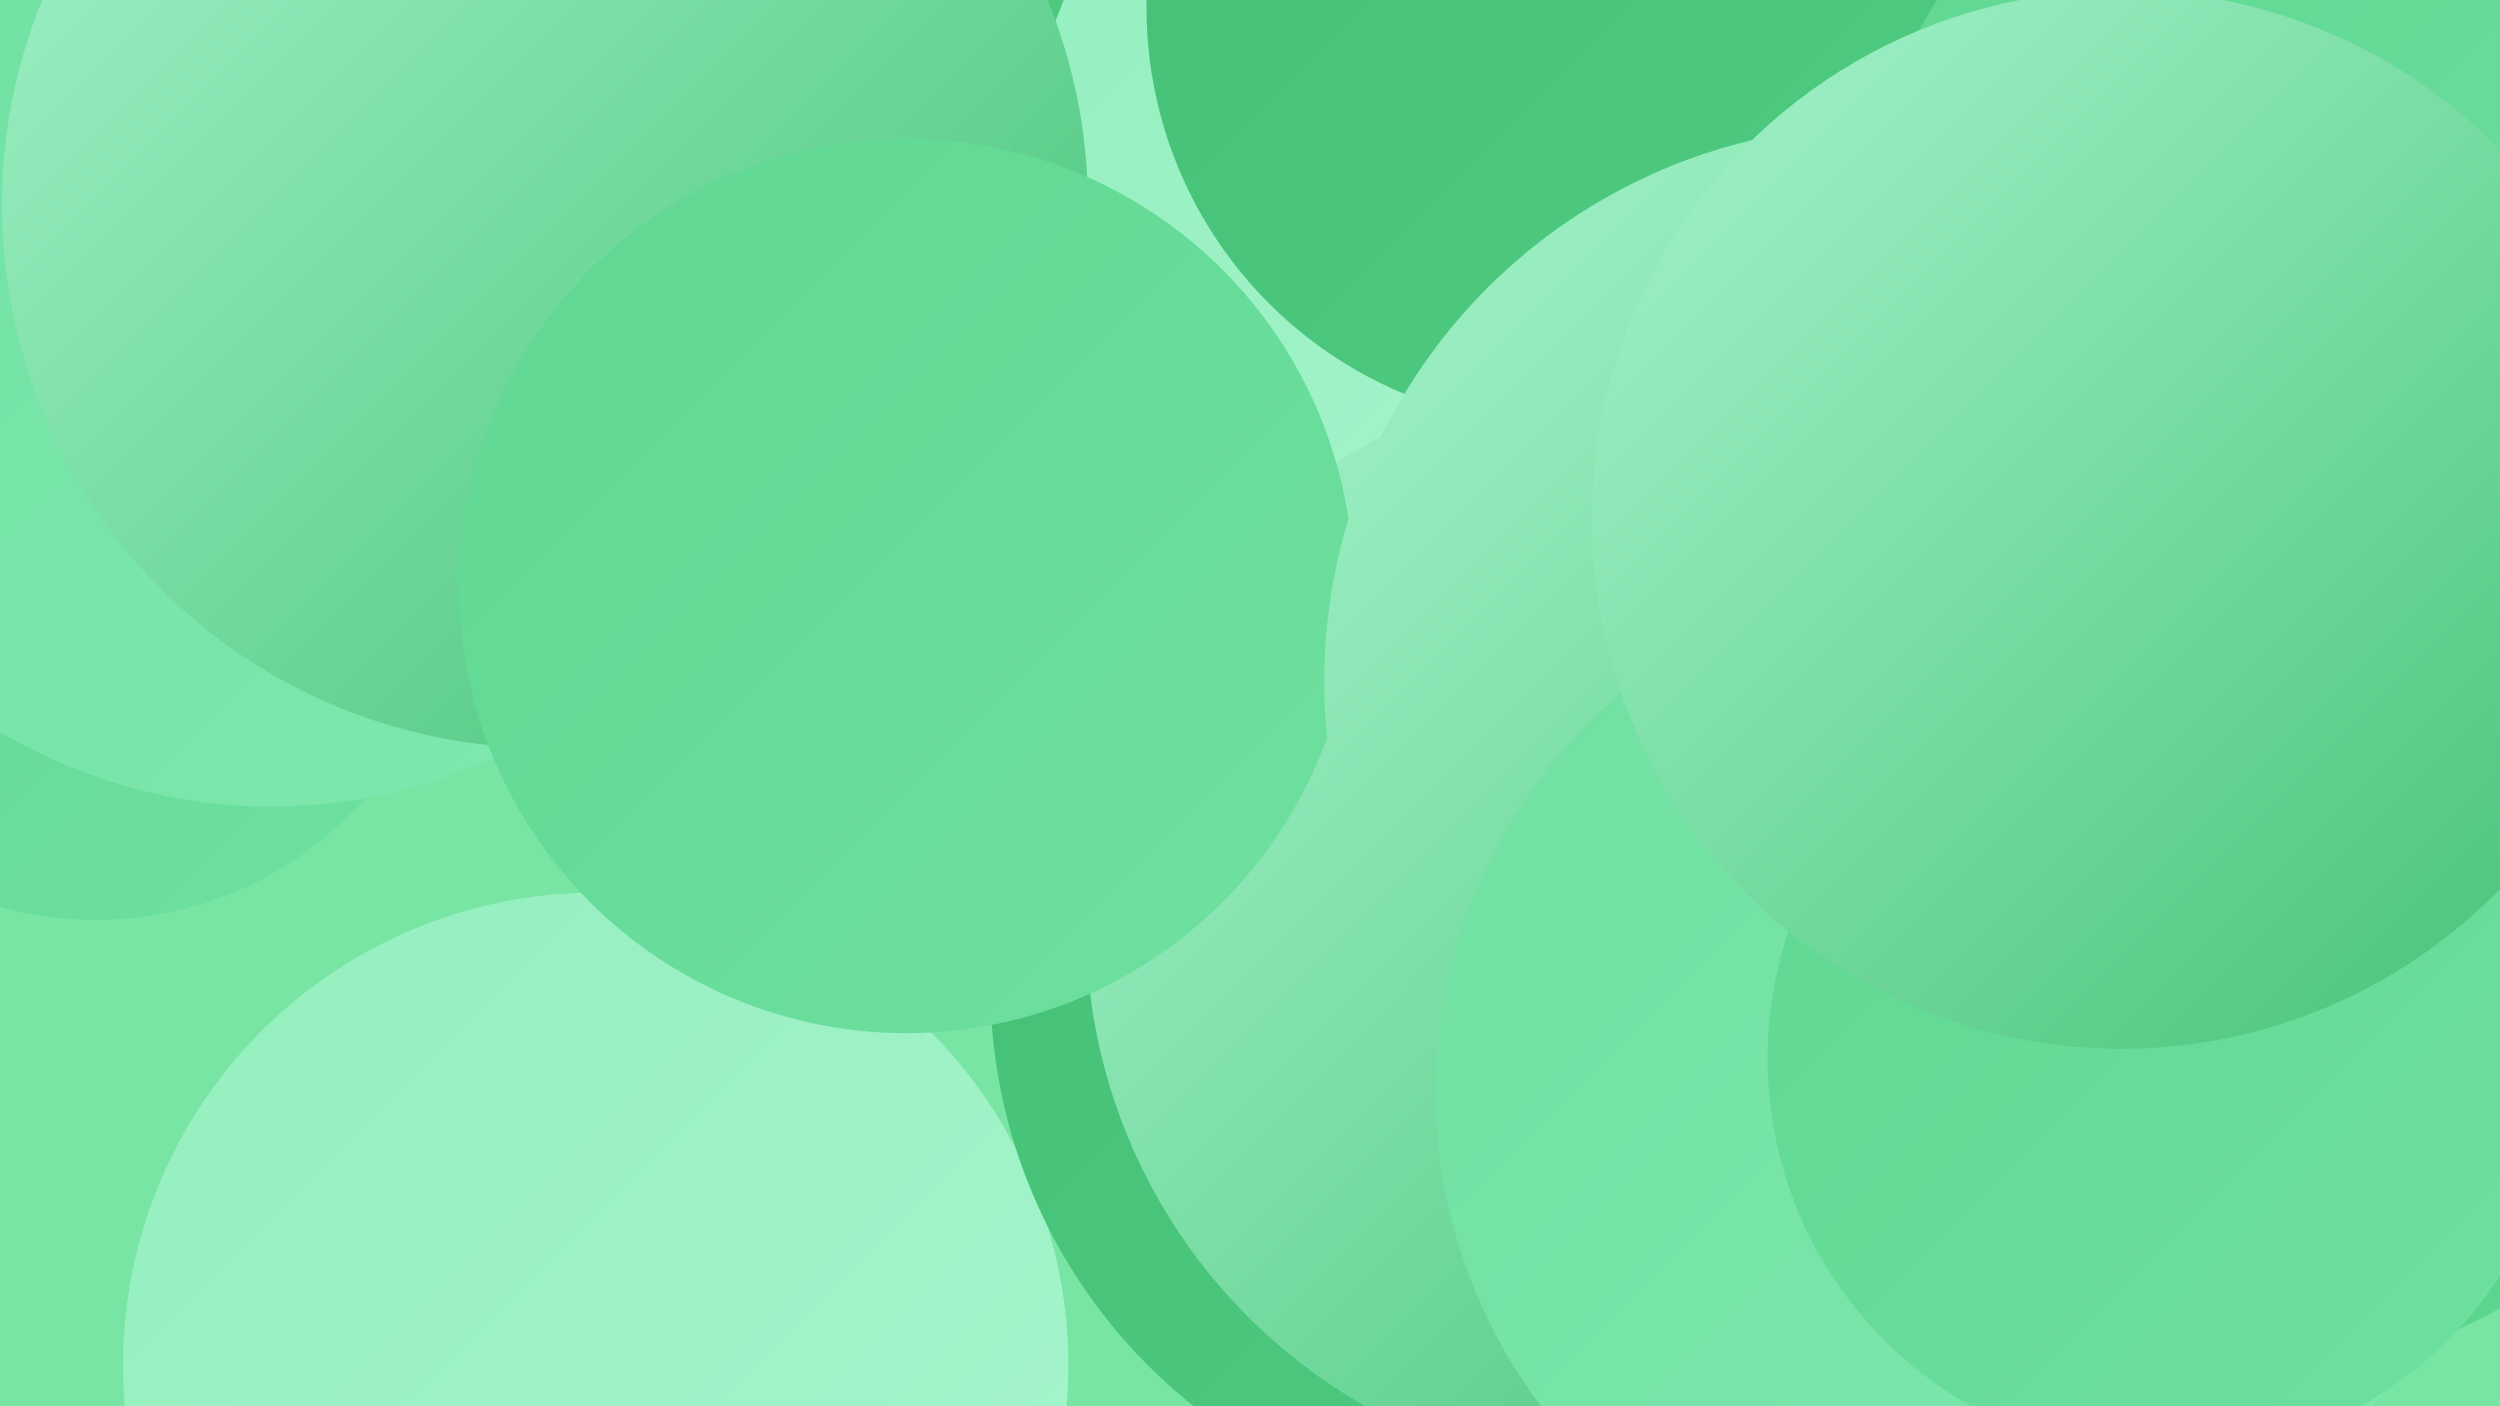
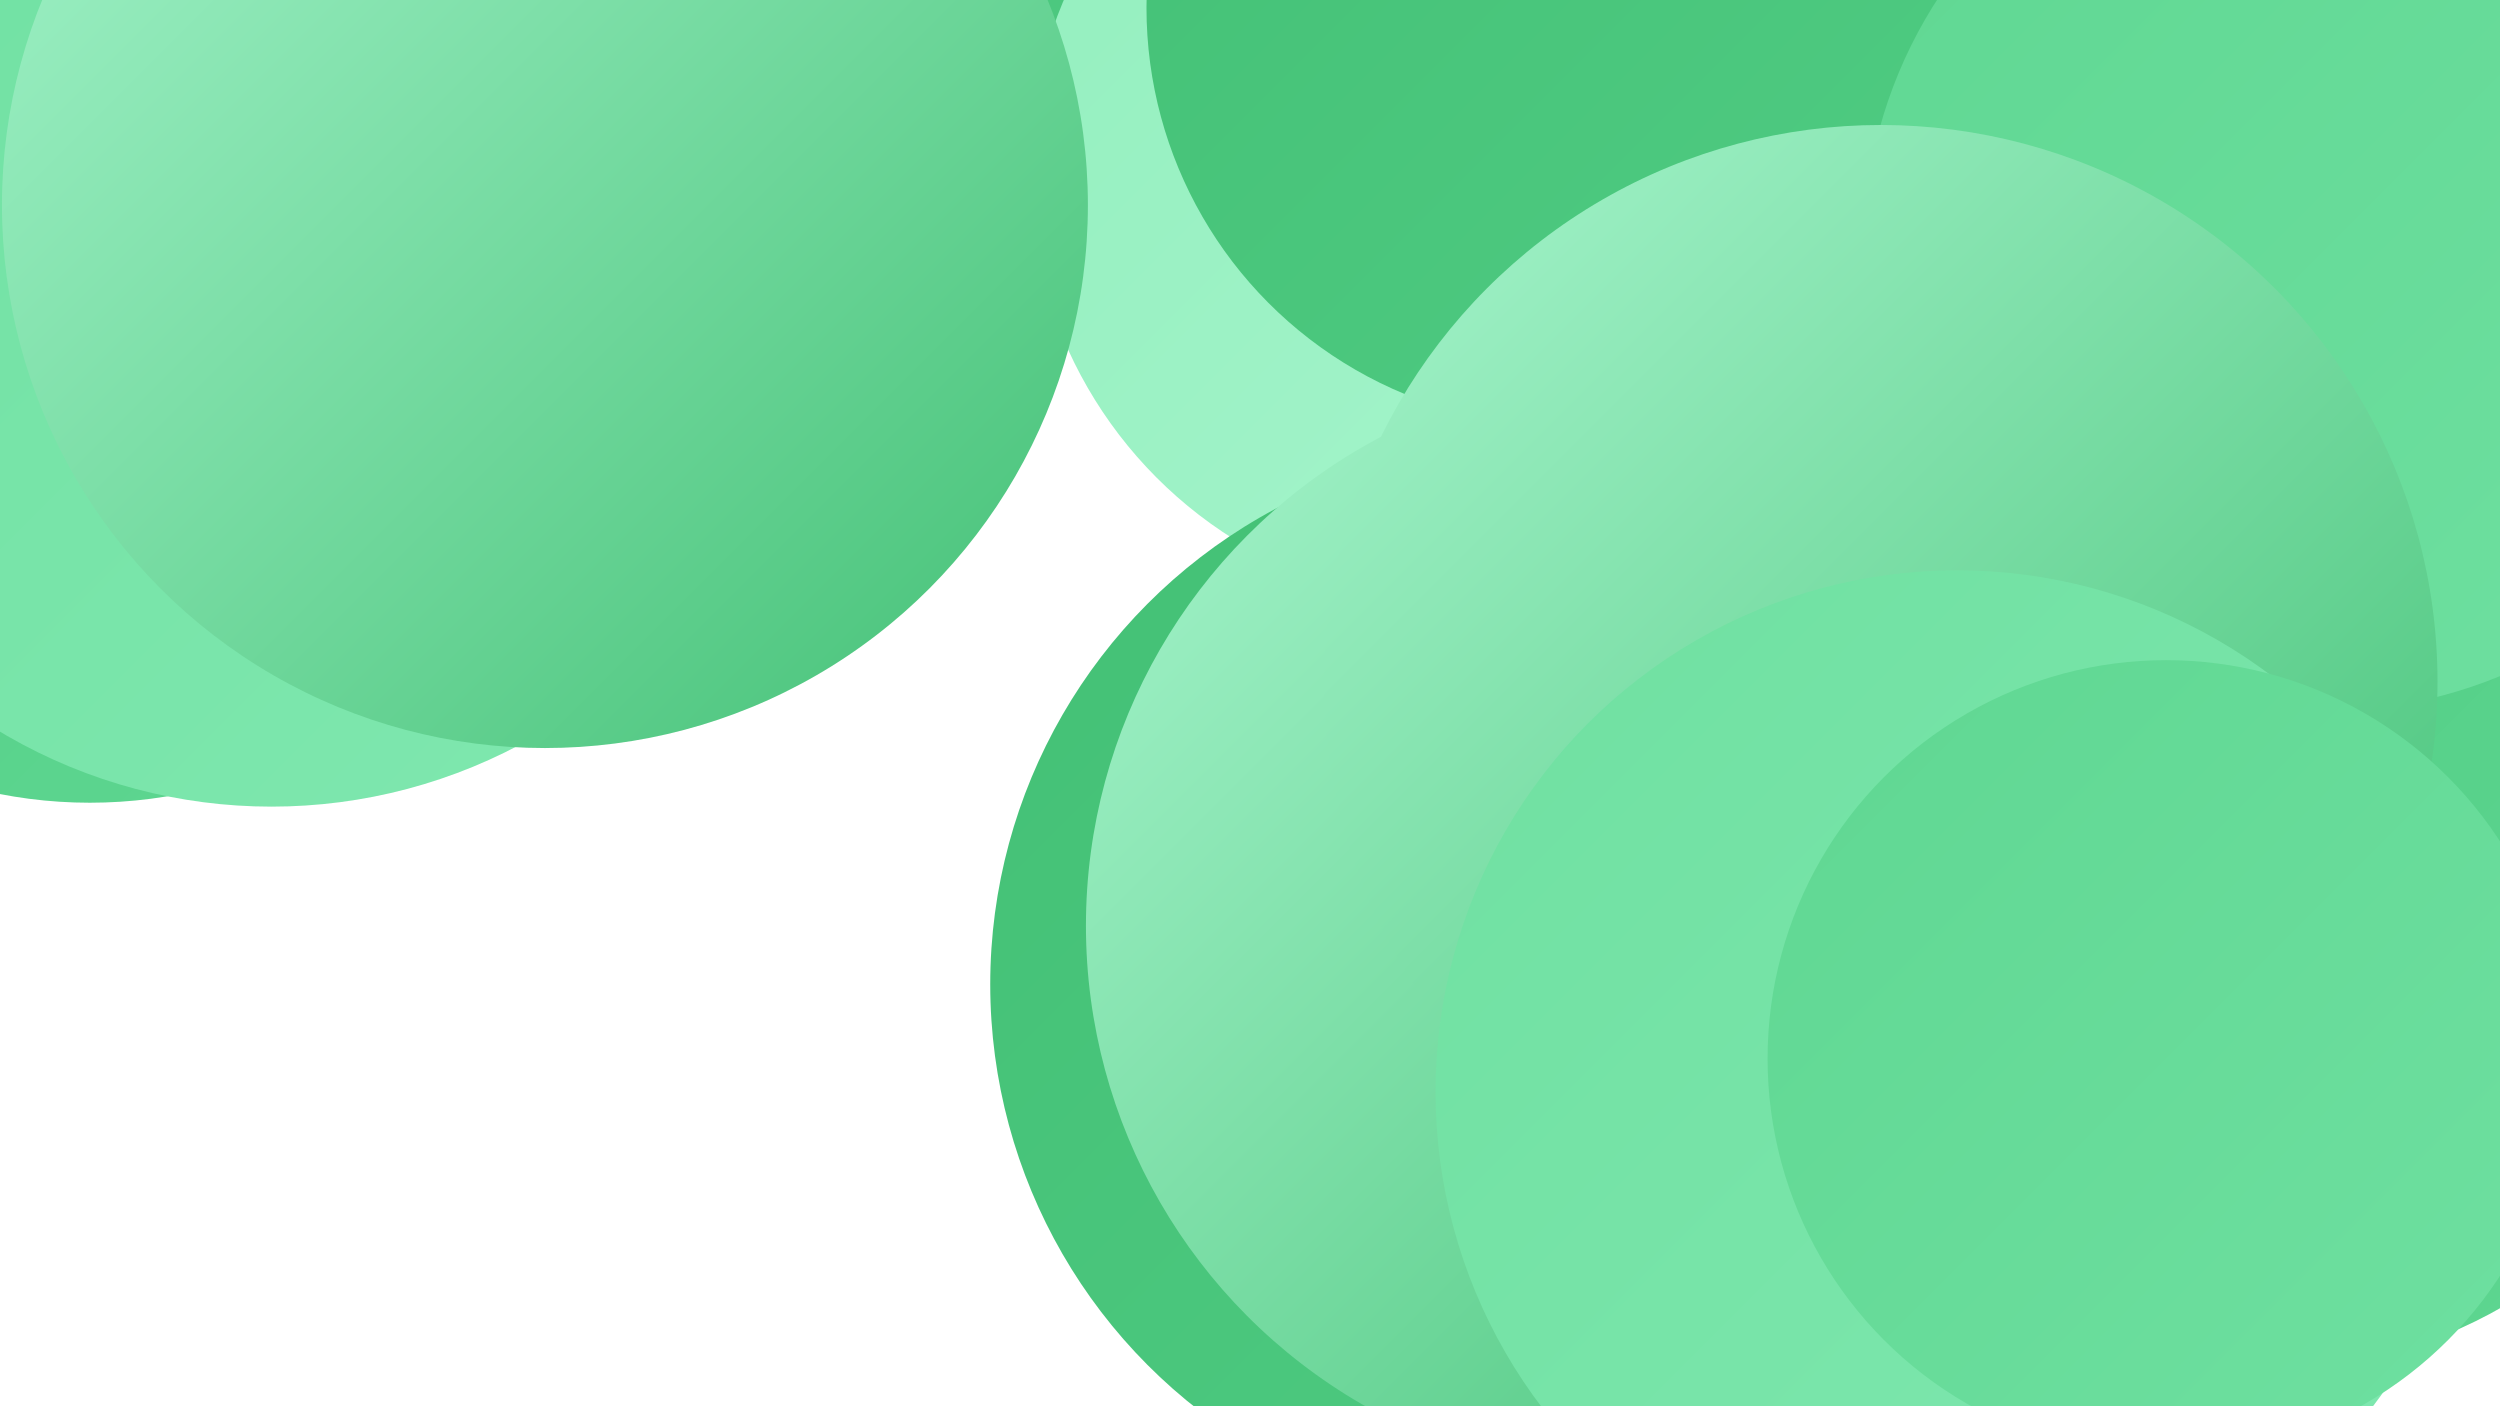
<svg xmlns="http://www.w3.org/2000/svg" width="1280" height="720">
  <defs>
    <linearGradient id="grad0" x1="0%" y1="0%" x2="100%" y2="100%">
      <stop offset="0%" style="stop-color:#43c075;stop-opacity:1" />
      <stop offset="100%" style="stop-color:#50cc83;stop-opacity:1" />
    </linearGradient>
    <linearGradient id="grad1" x1="0%" y1="0%" x2="100%" y2="100%">
      <stop offset="0%" style="stop-color:#50cc83;stop-opacity:1" />
      <stop offset="100%" style="stop-color:#5fd792;stop-opacity:1" />
    </linearGradient>
    <linearGradient id="grad2" x1="0%" y1="0%" x2="100%" y2="100%">
      <stop offset="0%" style="stop-color:#5fd792;stop-opacity:1" />
      <stop offset="100%" style="stop-color:#6fe0a1;stop-opacity:1" />
    </linearGradient>
    <linearGradient id="grad3" x1="0%" y1="0%" x2="100%" y2="100%">
      <stop offset="0%" style="stop-color:#6fe0a1;stop-opacity:1" />
      <stop offset="100%" style="stop-color:#80e8b0;stop-opacity:1" />
    </linearGradient>
    <linearGradient id="grad4" x1="0%" y1="0%" x2="100%" y2="100%">
      <stop offset="0%" style="stop-color:#80e8b0;stop-opacity:1" />
      <stop offset="100%" style="stop-color:#93efbe;stop-opacity:1" />
    </linearGradient>
    <linearGradient id="grad5" x1="0%" y1="0%" x2="100%" y2="100%">
      <stop offset="0%" style="stop-color:#93efbe;stop-opacity:1" />
      <stop offset="100%" style="stop-color:#a7f5cd;stop-opacity:1" />
    </linearGradient>
    <linearGradient id="grad6" x1="0%" y1="0%" x2="100%" y2="100%">
      <stop offset="0%" style="stop-color:#a7f5cd;stop-opacity:1" />
      <stop offset="100%" style="stop-color:#43c075;stop-opacity:1" />
    </linearGradient>
  </defs>
-   <rect width="1280" height="720" fill="#78e5a4" />
  <circle cx="46" cy="170" r="241" fill="url(#grad1)" />
  <circle cx="302" cy="23" r="280" fill="url(#grad0)" />
  <circle cx="808" cy="718" r="195" fill="url(#grad4)" />
-   <circle cx="305" cy="699" r="242" fill="url(#grad5)" />
  <circle cx="750" cy="87" r="223" fill="url(#grad5)" />
  <circle cx="987" cy="67" r="182" fill="url(#grad2)" />
  <circle cx="783" cy="504" r="276" fill="url(#grad0)" />
  <circle cx="801" cy="4" r="214" fill="url(#grad0)" />
-   <circle cx="49" cy="287" r="184" fill="url(#grad2)" />
  <circle cx="1162" cy="462" r="239" fill="url(#grad1)" />
  <circle cx="796" cy="479" r="187" fill="url(#grad6)" />
  <circle cx="139" cy="142" r="271" fill="url(#grad3)" />
  <circle cx="839" cy="474" r="283" fill="url(#grad6)" />
  <circle cx="279" cy="105" r="278" fill="url(#grad6)" />
-   <circle cx="464" cy="300" r="229" fill="url(#grad2)" />
  <circle cx="1190" cy="128" r="236" fill="url(#grad2)" />
  <circle cx="963" cy="349" r="285" fill="url(#grad6)" />
  <circle cx="1002" cy="559" r="267" fill="url(#grad3)" />
  <circle cx="1109" cy="542" r="204" fill="url(#grad2)" />
-   <circle cx="1086" cy="266" r="271" fill="url(#grad6)" />
</svg>